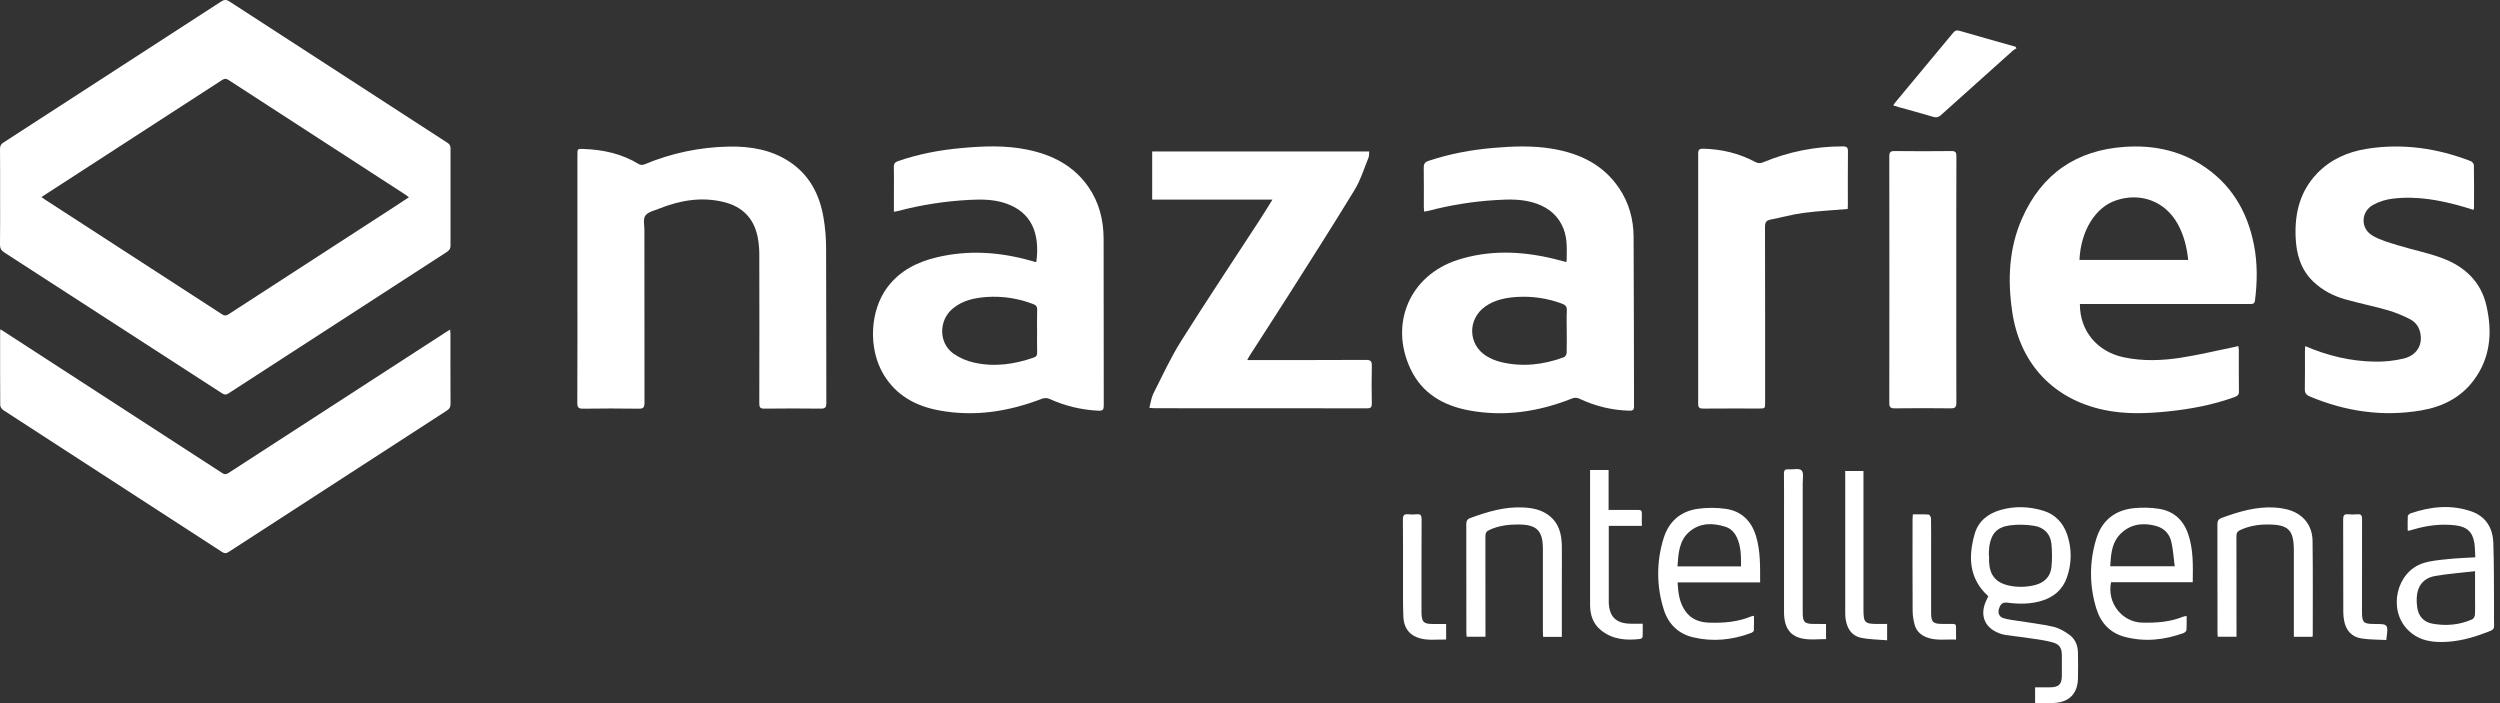
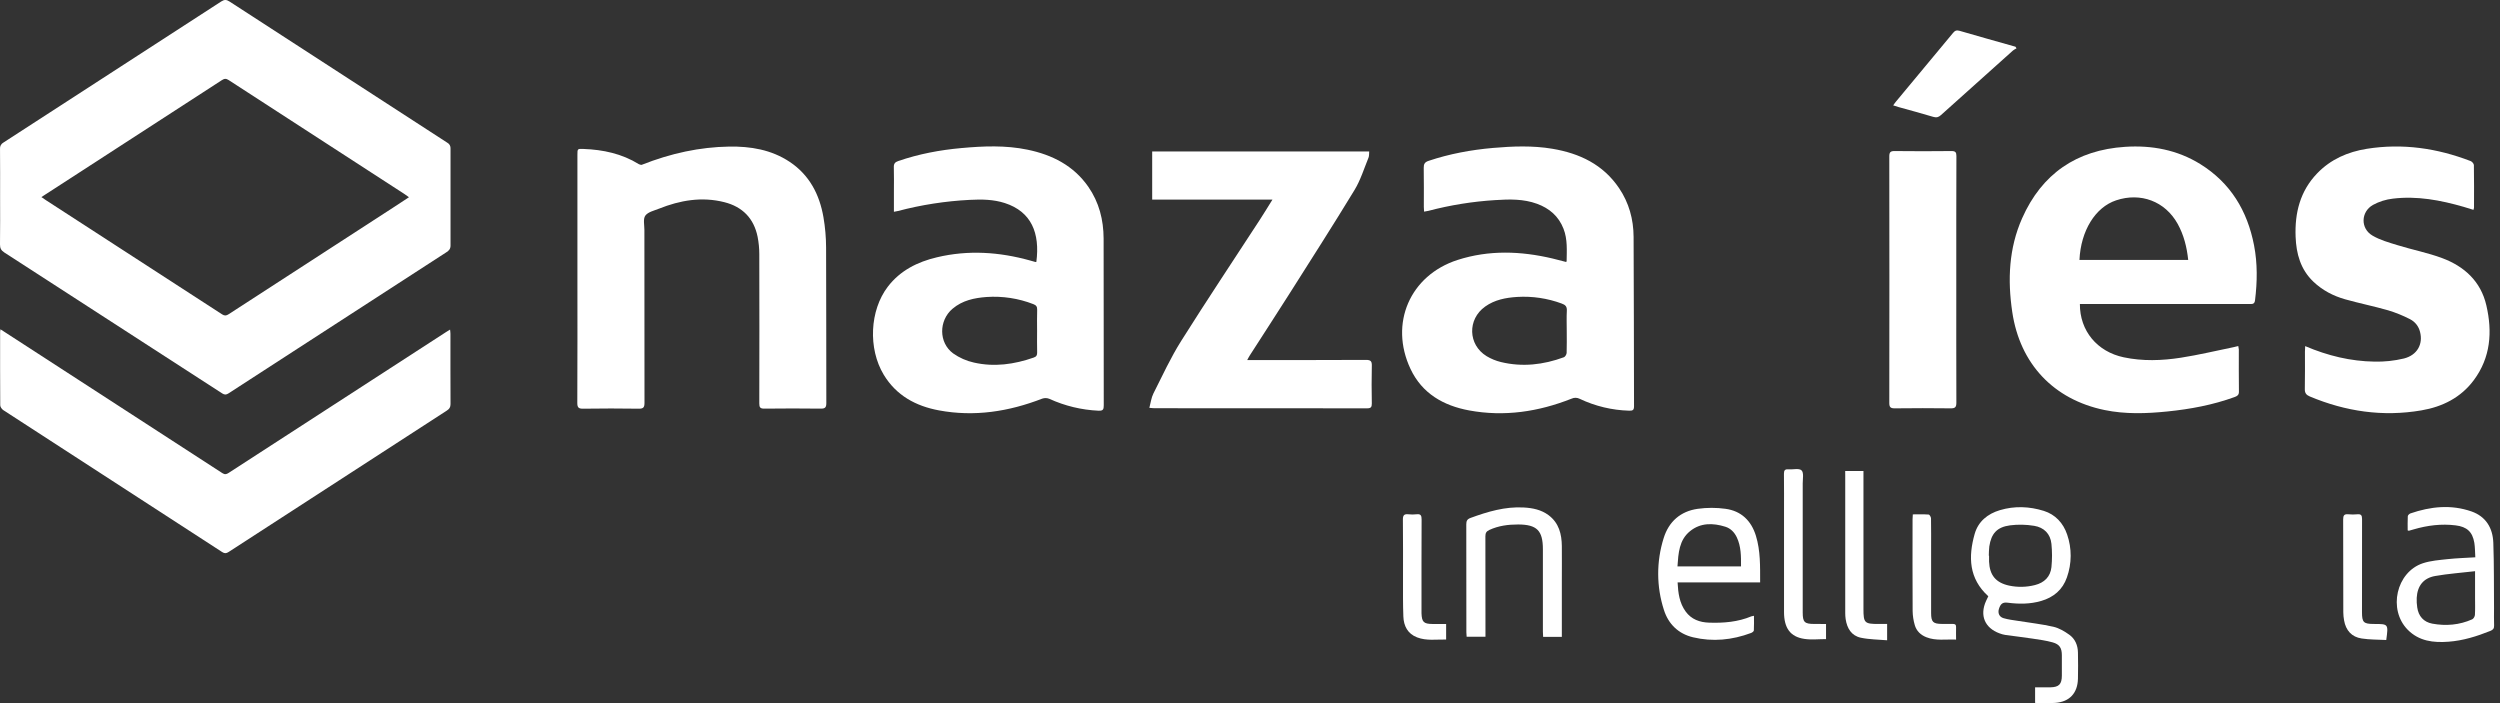
<svg xmlns="http://www.w3.org/2000/svg" width="128" height="36" viewBox="0 0 128 36" fill="none">
  <rect x="0" y="0" width="128" height="36" fill="#333333" stroke="none" />
  <g clip-path="url(#clip0_4014_2732)">
    <path d="M0.005 10.088C0.005 9.265 0.01 8.441 0.001 7.618C-0.004 7.554 0.009 7.489 0.04 7.433C0.071 7.376 0.118 7.329 0.175 7.299C3.894 4.895 7.611 2.488 11.325 0.077C11.489 -0.03 11.596 -0.023 11.755 0.08C15.468 2.493 19.183 4.901 22.901 7.306C22.955 7.334 22.999 7.378 23.029 7.431C23.058 7.485 23.072 7.546 23.067 7.607C23.062 9.261 23.062 10.915 23.067 12.569C23.067 12.75 22.986 12.831 22.853 12.917C20.305 14.565 17.758 16.215 15.211 17.866C14.042 18.623 12.871 19.377 11.705 20.138C11.583 20.217 11.502 20.223 11.376 20.142C7.66 17.733 3.942 15.328 0.221 12.927C0.057 12.821 -0.003 12.707 -5.77519e-05 12.51C0.013 11.703 0.005 10.896 0.005 10.088ZM20.939 10.098C20.848 10.033 20.782 9.982 20.712 9.937C17.711 7.992 14.711 6.047 11.711 4.102C11.582 4.018 11.493 4.016 11.362 4.102C8.771 5.786 6.177 7.467 3.581 9.144L2.119 10.09C2.213 10.155 2.284 10.204 2.353 10.25C5.361 12.197 8.368 14.146 11.374 16.096C11.502 16.178 11.586 16.166 11.707 16.088C14.521 14.26 17.338 12.434 20.157 10.611C20.412 10.445 20.664 10.279 20.939 10.098H20.939Z" fill="#ffffff" />
    <path d="M80.211 13.39C80.217 12.83 80.266 12.258 80.051 11.71C79.801 11.07 79.328 10.664 78.693 10.433C77.998 10.18 77.281 10.198 76.559 10.245C75.403 10.316 74.257 10.5 73.136 10.795C73.07 10.812 73.001 10.82 72.913 10.836C72.908 10.742 72.9 10.668 72.9 10.592C72.9 9.925 72.907 9.259 72.895 8.592C72.892 8.399 72.947 8.302 73.139 8.237C74.213 7.877 75.317 7.673 76.443 7.574C77.457 7.486 78.472 7.447 79.483 7.617C80.878 7.852 82.079 8.422 82.897 9.633C83.404 10.383 83.635 11.228 83.64 12.122C83.658 15.015 83.652 17.909 83.662 20.8C83.662 20.993 83.6 21.032 83.418 21.027C82.54 21.003 81.676 20.797 80.882 20.42C80.818 20.387 80.747 20.368 80.675 20.367C80.603 20.365 80.531 20.38 80.466 20.411C78.772 21.081 77.026 21.347 75.222 21.014C73.908 20.771 72.813 20.152 72.218 18.889C71.121 16.562 72.191 14.095 74.629 13.309C76.238 12.792 77.868 12.852 79.493 13.236C79.72 13.29 79.946 13.352 80.173 13.41C80.177 13.409 80.184 13.403 80.211 13.39ZM80.217 16.943C80.217 16.599 80.203 16.253 80.222 15.908C80.234 15.695 80.149 15.609 79.959 15.541C79.231 15.272 78.455 15.156 77.68 15.203C77.097 15.24 76.53 15.347 76.04 15.696C75.124 16.348 75.158 17.651 76.115 18.236C76.343 18.373 76.59 18.474 76.848 18.537C77.946 18.802 79.021 18.678 80.071 18.291C80.137 18.267 80.207 18.148 80.212 18.071C80.225 17.695 80.217 17.319 80.217 16.943Z" fill="#ffffff" />
    <path d="M106.49 15.563C106.483 16.941 107.374 18.006 108.734 18.294C109.706 18.5 110.684 18.465 111.652 18.316C112.562 18.175 113.459 17.959 114.363 17.774C114.437 17.759 114.512 17.739 114.6 17.717C114.613 17.775 114.622 17.833 114.628 17.891C114.628 18.612 114.623 19.334 114.633 20.055C114.635 20.23 114.543 20.28 114.408 20.33C113.297 20.734 112.146 20.948 110.974 21.067C109.897 21.177 108.819 21.214 107.75 20.993C105.143 20.453 103.422 18.629 103.028 15.977C102.784 14.335 102.851 12.714 103.532 11.177C104.543 8.896 106.321 7.68 108.804 7.518C110.17 7.428 111.475 7.671 112.654 8.401C114.203 9.363 115.067 10.793 115.408 12.564C115.588 13.498 115.573 14.433 115.458 15.372C115.431 15.592 115.301 15.564 115.161 15.564H106.49V15.563ZM112.036 13.308C111.966 12.649 111.812 12.031 111.497 11.463C110.854 10.304 109.601 9.837 108.343 10.258C107.279 10.614 106.538 11.811 106.468 13.308H112.036Z" fill="#ffffff" />
    <path d="M45.768 10.844V9.834C45.768 9.41 45.777 8.987 45.764 8.563C45.758 8.382 45.823 8.302 45.99 8.245C47.04 7.884 48.122 7.68 49.222 7.581C50.353 7.478 51.486 7.431 52.61 7.664C53.868 7.925 54.957 8.471 55.717 9.556C56.274 10.356 56.502 11.258 56.505 12.217C56.514 15.063 56.505 17.91 56.512 20.754C56.512 20.956 56.483 21.039 56.245 21.028C55.376 20.989 54.522 20.783 53.729 20.421C53.613 20.373 53.483 20.369 53.363 20.41C51.651 21.073 49.893 21.351 48.072 21.011C46.889 20.791 45.889 20.251 45.245 19.183C44.44 17.848 44.528 15.889 45.459 14.675C46.095 13.847 46.976 13.409 47.967 13.174C49.573 12.791 51.165 12.899 52.743 13.338C52.834 13.363 52.924 13.39 53.014 13.414C53.03 13.416 53.046 13.414 53.061 13.41C53.254 11.937 52.809 10.837 51.445 10.396C50.862 10.208 50.262 10.201 49.657 10.233C48.414 10.295 47.181 10.486 45.977 10.803C45.923 10.815 45.869 10.822 45.768 10.844ZM53.099 16.944C53.099 16.584 53.09 16.224 53.103 15.862C53.109 15.701 53.053 15.627 52.906 15.571C52.145 15.275 51.329 15.151 50.514 15.206C49.882 15.253 49.273 15.381 48.771 15.807C48.058 16.41 48.055 17.548 48.804 18.096C49.123 18.321 49.483 18.479 49.863 18.563C50.904 18.801 51.929 18.657 52.93 18.306C53.066 18.259 53.105 18.185 53.102 18.048C53.092 17.681 53.099 17.315 53.099 16.944Z" fill="#ffffff" />
-     <path d="M29.564 14.249V7.922C29.564 7.619 29.564 7.614 29.871 7.626C30.878 7.663 31.839 7.867 32.711 8.406C32.753 8.427 32.8 8.439 32.847 8.442C32.895 8.444 32.942 8.437 32.987 8.42C34.362 7.842 35.834 7.531 37.325 7.505C38.428 7.487 39.495 7.661 40.438 8.291C41.444 8.965 41.958 9.955 42.16 11.117C42.249 11.634 42.295 12.157 42.296 12.681C42.309 15.331 42.3 17.981 42.308 20.633C42.308 20.857 42.251 20.925 42.023 20.922C41.061 20.91 40.099 20.91 39.136 20.922C38.926 20.924 38.875 20.86 38.876 20.656C38.882 18.108 38.882 15.56 38.876 13.012C38.876 12.714 38.847 12.417 38.79 12.126C38.598 11.179 38.016 10.587 37.088 10.352C35.934 10.059 34.82 10.253 33.736 10.686C33.491 10.784 33.176 10.853 33.04 11.041C32.92 11.208 32.993 11.523 32.993 11.773C32.993 14.722 32.995 17.67 32.998 20.619C32.998 20.848 32.951 20.929 32.703 20.925C31.757 20.91 30.81 20.911 29.864 20.925C29.629 20.929 29.557 20.872 29.558 20.628C29.569 18.498 29.564 16.374 29.564 14.249Z" fill="#ffffff" />
+     <path d="M29.564 14.249V7.922C29.564 7.619 29.564 7.614 29.871 7.626C30.878 7.663 31.839 7.867 32.711 8.406C32.753 8.427 32.8 8.439 32.847 8.442C34.362 7.842 35.834 7.531 37.325 7.505C38.428 7.487 39.495 7.661 40.438 8.291C41.444 8.965 41.958 9.955 42.16 11.117C42.249 11.634 42.295 12.157 42.296 12.681C42.309 15.331 42.3 17.981 42.308 20.633C42.308 20.857 42.251 20.925 42.023 20.922C41.061 20.91 40.099 20.91 39.136 20.922C38.926 20.924 38.875 20.86 38.876 20.656C38.882 18.108 38.882 15.56 38.876 13.012C38.876 12.714 38.847 12.417 38.79 12.126C38.598 11.179 38.016 10.587 37.088 10.352C35.934 10.059 34.82 10.253 33.736 10.686C33.491 10.784 33.176 10.853 33.04 11.041C32.92 11.208 32.993 11.523 32.993 11.773C32.993 14.722 32.995 17.67 32.998 20.619C32.998 20.848 32.951 20.929 32.703 20.925C31.757 20.91 30.81 20.911 29.864 20.925C29.629 20.929 29.557 20.872 29.558 20.628C29.569 18.498 29.564 16.374 29.564 14.249Z" fill="#ffffff" />
    <path d="M0.023 16.859C1.403 17.753 2.746 18.626 4.093 19.497C6.523 21.071 8.952 22.646 11.38 24.221C11.51 24.305 11.59 24.289 11.709 24.211C15.417 21.805 19.127 19.402 22.839 17.001C22.897 16.963 22.957 16.928 23.044 16.875C23.052 16.961 23.063 17.025 23.063 17.09C23.063 18.289 23.06 19.489 23.067 20.688C23.067 20.853 23.007 20.939 22.875 21.024C19.151 23.433 15.428 25.845 11.707 28.26C11.585 28.339 11.501 28.346 11.375 28.265C7.642 25.842 3.906 23.42 0.17 20.999C0.094 20.95 0.013 20.835 0.012 20.749C0.002 19.495 0.006 18.241 0.006 16.985C0.006 16.959 0.014 16.93 0.023 16.859Z" fill="#ffffff" />
    <path d="M63.858 18.434H64.144C66.077 18.434 68.009 18.438 69.941 18.427C70.187 18.427 70.243 18.5 70.237 18.732C70.221 19.375 70.226 20.018 70.237 20.661C70.237 20.843 70.19 20.906 70.002 20.906C66.372 20.901 62.741 20.899 59.11 20.901C59.042 20.901 58.974 20.892 58.847 20.881C58.918 20.619 58.946 20.364 59.053 20.149C59.511 19.242 59.937 18.312 60.477 17.455C61.791 15.367 63.161 13.315 64.506 11.248C64.718 10.922 64.919 10.589 65.149 10.221H58.992V7.754H70.103C70.092 7.866 70.106 7.979 70.068 8.072C69.84 8.628 69.662 9.217 69.353 9.726C68.263 11.518 67.131 13.285 66.008 15.057C65.341 16.109 64.661 17.151 63.989 18.198C63.945 18.262 63.915 18.331 63.858 18.434Z" fill="#ffffff" />
    <path d="M118.025 17.721C119.189 18.217 120.358 18.497 121.574 18.515C122.081 18.527 122.587 18.473 123.08 18.355C123.765 18.183 124.069 17.616 123.906 16.993C123.873 16.855 123.81 16.725 123.723 16.613C123.635 16.501 123.524 16.41 123.398 16.345C123.038 16.159 122.662 16.006 122.274 15.889C121.545 15.679 120.8 15.53 120.07 15.324C119.463 15.152 118.909 14.864 118.444 14.421C117.787 13.794 117.568 12.992 117.535 12.122C117.488 10.901 117.765 9.785 118.637 8.878C119.333 8.154 120.208 7.775 121.18 7.619C123.008 7.328 124.778 7.586 126.497 8.247C126.57 8.275 126.662 8.382 126.663 8.453C126.676 9.182 126.671 9.912 126.669 10.64C126.664 10.676 126.655 10.711 126.642 10.745C126.47 10.692 126.308 10.64 126.145 10.592C124.956 10.249 123.75 10.02 122.511 10.171C122.154 10.212 121.809 10.321 121.494 10.493C120.87 10.848 120.85 11.697 121.467 12.06C121.855 12.29 122.312 12.417 122.747 12.551C123.508 12.787 124.297 12.939 125.041 13.216C126.177 13.64 127.017 14.406 127.301 15.634C127.616 16.99 127.522 18.304 126.66 19.463C125.994 20.36 125.05 20.828 123.978 21.011C122.006 21.35 120.102 21.071 118.262 20.299C118.078 20.222 118.002 20.122 118.007 19.915C118.021 19.28 118.012 18.644 118.013 18.009C118.013 17.926 118.02 17.84 118.025 17.721Z" fill="#ffffff" />
-     <path d="M94.602 10.7C93.817 10.767 93.067 10.804 92.325 10.903C91.762 10.977 91.209 11.135 90.649 11.244C90.438 11.286 90.368 11.378 90.368 11.606C90.377 14.601 90.374 17.597 90.374 20.592C90.374 20.916 90.374 20.916 90.063 20.916C89.108 20.916 88.153 20.911 87.199 20.92C87.004 20.92 86.947 20.866 86.947 20.669C86.952 16.403 86.952 12.137 86.947 7.871C86.947 7.658 87.009 7.608 87.213 7.613C88.143 7.638 89.026 7.845 89.849 8.282C89.914 8.323 89.988 8.346 90.064 8.35C90.14 8.354 90.216 8.339 90.285 8.305C91.574 7.767 92.957 7.492 94.353 7.495C94.562 7.495 94.618 7.556 94.615 7.762C94.605 8.671 94.611 9.581 94.61 10.491C94.612 10.567 94.606 10.643 94.602 10.7Z" fill="#ffffff" />
    <path d="M100.162 14.315C100.162 16.416 100.158 18.516 100.166 20.617C100.166 20.844 100.104 20.91 99.878 20.907C98.924 20.895 97.969 20.895 97.014 20.907C96.779 20.91 96.73 20.834 96.732 20.613C96.738 16.41 96.738 12.209 96.732 8.009C96.732 7.789 96.795 7.732 97.008 7.734C97.979 7.745 98.949 7.745 99.919 7.734C100.118 7.734 100.168 7.798 100.168 7.989C100.159 10.098 100.162 12.207 100.162 14.315Z" fill="#ffffff" />
    <path d="M104.197 35.991V35.191C104.468 35.191 104.725 35.196 104.98 35.191C105.42 35.182 105.566 35.03 105.567 34.589C105.567 34.244 105.567 33.899 105.567 33.554C105.567 33.183 105.455 32.99 105.098 32.89C104.762 32.796 104.411 32.749 104.065 32.697C103.602 32.627 103.136 32.573 102.672 32.509C102.572 32.492 102.474 32.466 102.379 32.429C101.62 32.154 101.351 31.51 101.686 30.769C101.725 30.685 101.765 30.602 101.801 30.528C100.802 29.623 100.772 28.507 101.102 27.34C101.283 26.701 101.764 26.308 102.398 26.119C103.149 25.896 103.908 25.928 104.643 26.157C105.234 26.342 105.639 26.781 105.838 27.369C106.083 28.08 106.078 28.854 105.826 29.563C105.608 30.194 105.145 30.583 104.511 30.768C103.948 30.934 103.369 30.933 102.79 30.858C102.543 30.826 102.427 30.909 102.344 31.18C102.281 31.386 102.359 31.585 102.579 31.65C102.824 31.723 103.082 31.752 103.336 31.791C103.937 31.889 104.545 31.955 105.137 32.091C105.423 32.157 105.7 32.322 105.944 32.495C106.246 32.709 106.386 33.04 106.391 33.413C106.398 33.86 106.403 34.307 106.391 34.753C106.372 35.487 105.965 35.929 105.24 35.987C104.898 36.014 104.556 35.991 104.197 35.991ZM101.827 28.449H101.84C101.84 28.551 101.836 28.652 101.84 28.754C101.869 29.451 102.187 29.836 102.867 29.983C103.304 30.075 103.756 30.066 104.189 29.955C104.667 29.835 104.981 29.532 105.034 29.037C105.073 28.642 105.073 28.244 105.034 27.849C104.982 27.329 104.649 27.003 104.149 26.922C103.742 26.855 103.328 26.846 102.918 26.897C102.243 26.987 101.952 27.317 101.852 27.979C101.83 28.136 101.835 28.293 101.827 28.449Z" fill="#ffffff" />
    <path d="M90.119 29.819H85.893C85.92 30.364 85.987 30.87 86.303 31.307C86.599 31.715 87.029 31.865 87.509 31.88C88.249 31.905 88.978 31.846 89.672 31.556C89.715 31.543 89.759 31.534 89.803 31.528C89.803 31.789 89.811 32.035 89.797 32.281C89.794 32.328 89.711 32.387 89.653 32.409C88.685 32.77 87.691 32.87 86.683 32.629C85.936 32.45 85.424 31.957 85.193 31.23C84.807 30.037 84.802 28.753 85.178 27.557C85.441 26.703 86.044 26.176 86.926 26.051C87.397 25.986 87.875 25.986 88.346 26.051C89.15 26.16 89.665 26.659 89.903 27.433C90.14 28.207 90.117 28.99 90.119 29.819ZM89.14 28.998C89.144 28.477 89.145 27.978 88.924 27.511C88.802 27.254 88.609 27.053 88.336 26.968C87.704 26.771 87.068 26.759 86.531 27.195C85.968 27.65 85.934 28.324 85.886 28.998H89.14Z" fill="#ffffff" />
    <path d="M126.736 28.534C126.719 28.259 126.723 28.023 126.686 27.793C126.592 27.228 126.303 26.97 125.732 26.899C124.998 26.808 124.283 26.899 123.577 27.105L123.331 27.175C123.325 27.175 123.317 27.171 123.273 27.155C123.273 26.922 123.266 26.675 123.279 26.429C123.282 26.38 123.355 26.31 123.41 26.288C124.443 25.933 125.489 25.82 126.538 26.185C127.281 26.444 127.632 27.039 127.658 27.794C127.698 28.914 127.685 30.035 127.694 31.156C127.694 31.446 127.686 31.736 127.698 32.026C127.704 32.178 127.643 32.247 127.51 32.301C126.817 32.579 126.11 32.801 125.362 32.856C124.593 32.913 123.858 32.832 123.276 32.244C122.257 31.213 122.686 29.288 124.055 28.837C124.457 28.705 124.896 28.674 125.323 28.627C125.777 28.578 126.237 28.565 126.736 28.534ZM126.723 29.245C126.023 29.327 125.346 29.374 124.681 29.491C124.077 29.598 123.77 29.998 123.736 30.608C123.729 30.772 123.737 30.936 123.762 31.099C123.825 31.547 124.091 31.85 124.535 31.931C125.233 32.059 125.921 32.001 126.576 31.71C126.644 31.679 126.711 31.564 126.716 31.485C126.733 31.196 126.723 30.906 126.723 30.616L126.723 29.245Z" fill="#ffffff" />
-     <path d="M112.268 29.81H108.086C107.866 30.868 108.649 31.862 109.699 31.88C110.414 31.894 111.121 31.845 111.794 31.568C111.846 31.554 111.9 31.544 111.955 31.54C111.955 31.79 111.964 32.023 111.948 32.255C111.944 32.31 111.866 32.386 111.807 32.408C110.821 32.77 109.815 32.876 108.794 32.609C108.046 32.413 107.562 31.901 107.338 31.174C106.971 30.008 106.968 28.757 107.329 27.589C107.616 26.648 108.286 26.115 109.259 26.018C109.686 25.975 110.116 25.986 110.54 26.051C111.291 26.168 111.791 26.624 112.036 27.348C112.305 28.145 112.28 28.966 112.268 29.81ZM111.345 28.994C111.288 28.559 111.265 28.152 111.177 27.759C111.083 27.336 110.809 27.038 110.374 26.925C109.939 26.811 109.482 26.796 109.065 26.985C108.819 27.098 108.603 27.269 108.437 27.482C108.108 27.917 108.076 28.45 108.045 28.994H111.345Z" fill="#ffffff" />
-     <path d="M118.395 32.603H117.445V28.195C117.445 27.125 117.171 26.853 116.092 26.854C115.61 26.854 115.146 26.933 114.703 27.136C114.552 27.206 114.505 27.294 114.505 27.458C114.511 29.073 114.509 30.687 114.509 32.304V32.602H113.547C113.543 32.52 113.536 32.444 113.536 32.367C113.536 30.525 113.536 28.683 113.531 26.841C113.531 26.665 113.581 26.579 113.749 26.517C114.62 26.197 115.502 25.934 116.444 25.983C116.655 25.994 116.865 26.024 117.07 26.074C117.889 26.275 118.392 26.859 118.403 27.702C118.425 29.309 118.412 30.916 118.413 32.523C118.41 32.55 118.404 32.577 118.395 32.603Z" fill="#ffffff" />
    <path d="M79.966 32.606H79.008C79.004 32.512 78.996 32.423 78.996 32.332C78.996 30.929 78.996 29.526 78.996 28.123C78.996 27.163 78.689 26.858 77.734 26.853C77.221 26.853 76.724 26.915 76.251 27.135C76.101 27.205 76.052 27.292 76.052 27.456C76.058 29.078 76.056 30.703 76.056 32.324V32.6H75.092C75.087 32.521 75.078 32.446 75.078 32.371C75.078 30.529 75.078 28.687 75.074 26.844C75.074 26.67 75.121 26.58 75.291 26.518C76.17 26.196 77.059 25.931 78.01 25.983C78.469 26.008 78.913 26.096 79.291 26.38C79.817 26.776 79.959 27.343 79.966 27.961C79.972 28.564 79.966 29.168 79.966 29.771V32.606H79.966Z" fill="#ffffff" />
    <path d="M103.245 2.476C103.182 2.507 103.122 2.543 103.066 2.585C101.835 3.685 100.605 4.787 99.377 5.892C99.253 6.004 99.146 6.033 98.981 5.983C98.397 5.807 97.808 5.65 97.221 5.486C97.133 5.461 97.046 5.431 96.931 5.395C96.989 5.315 97.025 5.258 97.069 5.207C98.046 4.033 99.022 2.859 99.997 1.684C100.096 1.564 100.181 1.534 100.334 1.579C101.286 1.857 102.24 2.122 103.193 2.392L103.245 2.476Z" fill="#ffffff" />
-     <path d="M81.41 24.063H82.36V26.107H82.86C83.196 26.107 83.533 26.111 83.868 26.107C84.009 26.104 84.069 26.146 84.063 26.295C84.054 26.497 84.063 26.7 84.063 26.926H82.369V30.771C82.369 30.803 82.369 30.834 82.369 30.865C82.401 31.571 82.734 31.905 83.44 31.933C83.65 31.941 83.863 31.933 84.107 31.933C84.107 32.162 84.113 32.386 84.101 32.609C84.101 32.648 84.025 32.71 83.978 32.715C83.253 32.798 82.552 32.747 81.959 32.258C81.556 31.926 81.412 31.472 81.412 30.962C81.412 29.348 81.412 27.733 81.412 26.119V24.063H81.41Z" fill="#ffffff" />
    <path d="M93.493 31.948V32.722C93.114 32.722 92.742 32.766 92.386 32.712C91.664 32.606 91.343 32.16 91.342 31.336C91.339 29.652 91.339 27.967 91.342 26.283C91.342 25.609 91.346 24.935 91.338 24.259C91.338 24.089 91.382 24.015 91.562 24.03C91.794 24.049 92.11 23.962 92.237 24.081C92.365 24.201 92.299 24.52 92.299 24.751C92.301 26.953 92.301 29.154 92.299 31.356C92.299 31.855 92.388 31.944 92.885 31.946C93.08 31.948 93.275 31.948 93.493 31.948Z" fill="#ffffff" />
    <path d="M94.474 24.114H95.409V24.39C95.409 26.655 95.409 28.919 95.409 31.184C95.409 31.89 95.467 31.947 96.166 31.947H96.621V32.782C96.163 32.742 95.709 32.744 95.274 32.651C94.793 32.549 94.567 32.168 94.497 31.696C94.483 31.595 94.476 31.493 94.476 31.391C94.476 29.041 94.476 26.69 94.476 24.339L94.474 24.114Z" fill="#ffffff" />
    <path d="M122.176 32.768C121.751 32.745 121.327 32.754 120.914 32.69C120.405 32.613 120.106 32.274 120.017 31.764C119.992 31.625 119.978 31.485 119.977 31.344C119.974 29.761 119.977 28.178 119.97 26.595C119.97 26.387 120.025 26.312 120.233 26.331C120.389 26.347 120.547 26.347 120.703 26.331C120.895 26.314 120.937 26.395 120.937 26.575C120.931 28.166 120.934 29.757 120.934 31.348C120.934 31.866 121.017 31.945 121.535 31.947H121.558C122.288 31.948 122.288 31.948 122.176 32.768Z" fill="#ffffff" />
    <path d="M97.936 26.336C98.217 26.336 98.484 26.326 98.748 26.345C98.794 26.348 98.866 26.47 98.868 26.538C98.877 27.063 98.873 27.588 98.873 28.113C98.873 29.202 98.873 30.291 98.873 31.38C98.873 31.848 98.97 31.942 99.437 31.945C99.617 31.945 99.797 31.948 99.976 31.945C100.088 31.942 100.155 31.973 100.151 32.102C100.145 32.304 100.151 32.507 100.151 32.747C99.627 32.724 99.118 32.819 98.631 32.627C98.339 32.512 98.122 32.306 98.036 32.003C97.968 31.77 97.931 31.53 97.927 31.287C97.917 29.721 97.922 28.153 97.923 26.587C97.922 26.512 97.931 26.436 97.936 26.336Z" fill="#ffffff" />
    <path d="M74.042 31.948V32.744C73.538 32.734 73.037 32.819 72.556 32.634C72.075 32.45 71.869 32.052 71.852 31.564C71.828 30.946 71.835 30.327 71.834 29.707C71.834 28.672 71.84 27.637 71.828 26.602C71.826 26.379 71.896 26.309 72.107 26.331C72.248 26.347 72.389 26.347 72.53 26.331C72.747 26.305 72.787 26.399 72.786 26.598C72.778 28.134 72.781 29.671 72.781 31.209C72.781 31.271 72.781 31.334 72.781 31.397C72.796 31.848 72.894 31.944 73.345 31.948C73.569 31.948 73.794 31.948 74.042 31.948Z" fill="#ffffff" />
  </g>
  <defs fill="#ffffff">
    <clipPath id="clip0_4014_2732" fill="#ffffff">
      <rect width="127.698" height="36" fill="#ffffff" />
    </clipPath>
  </defs>
</svg>